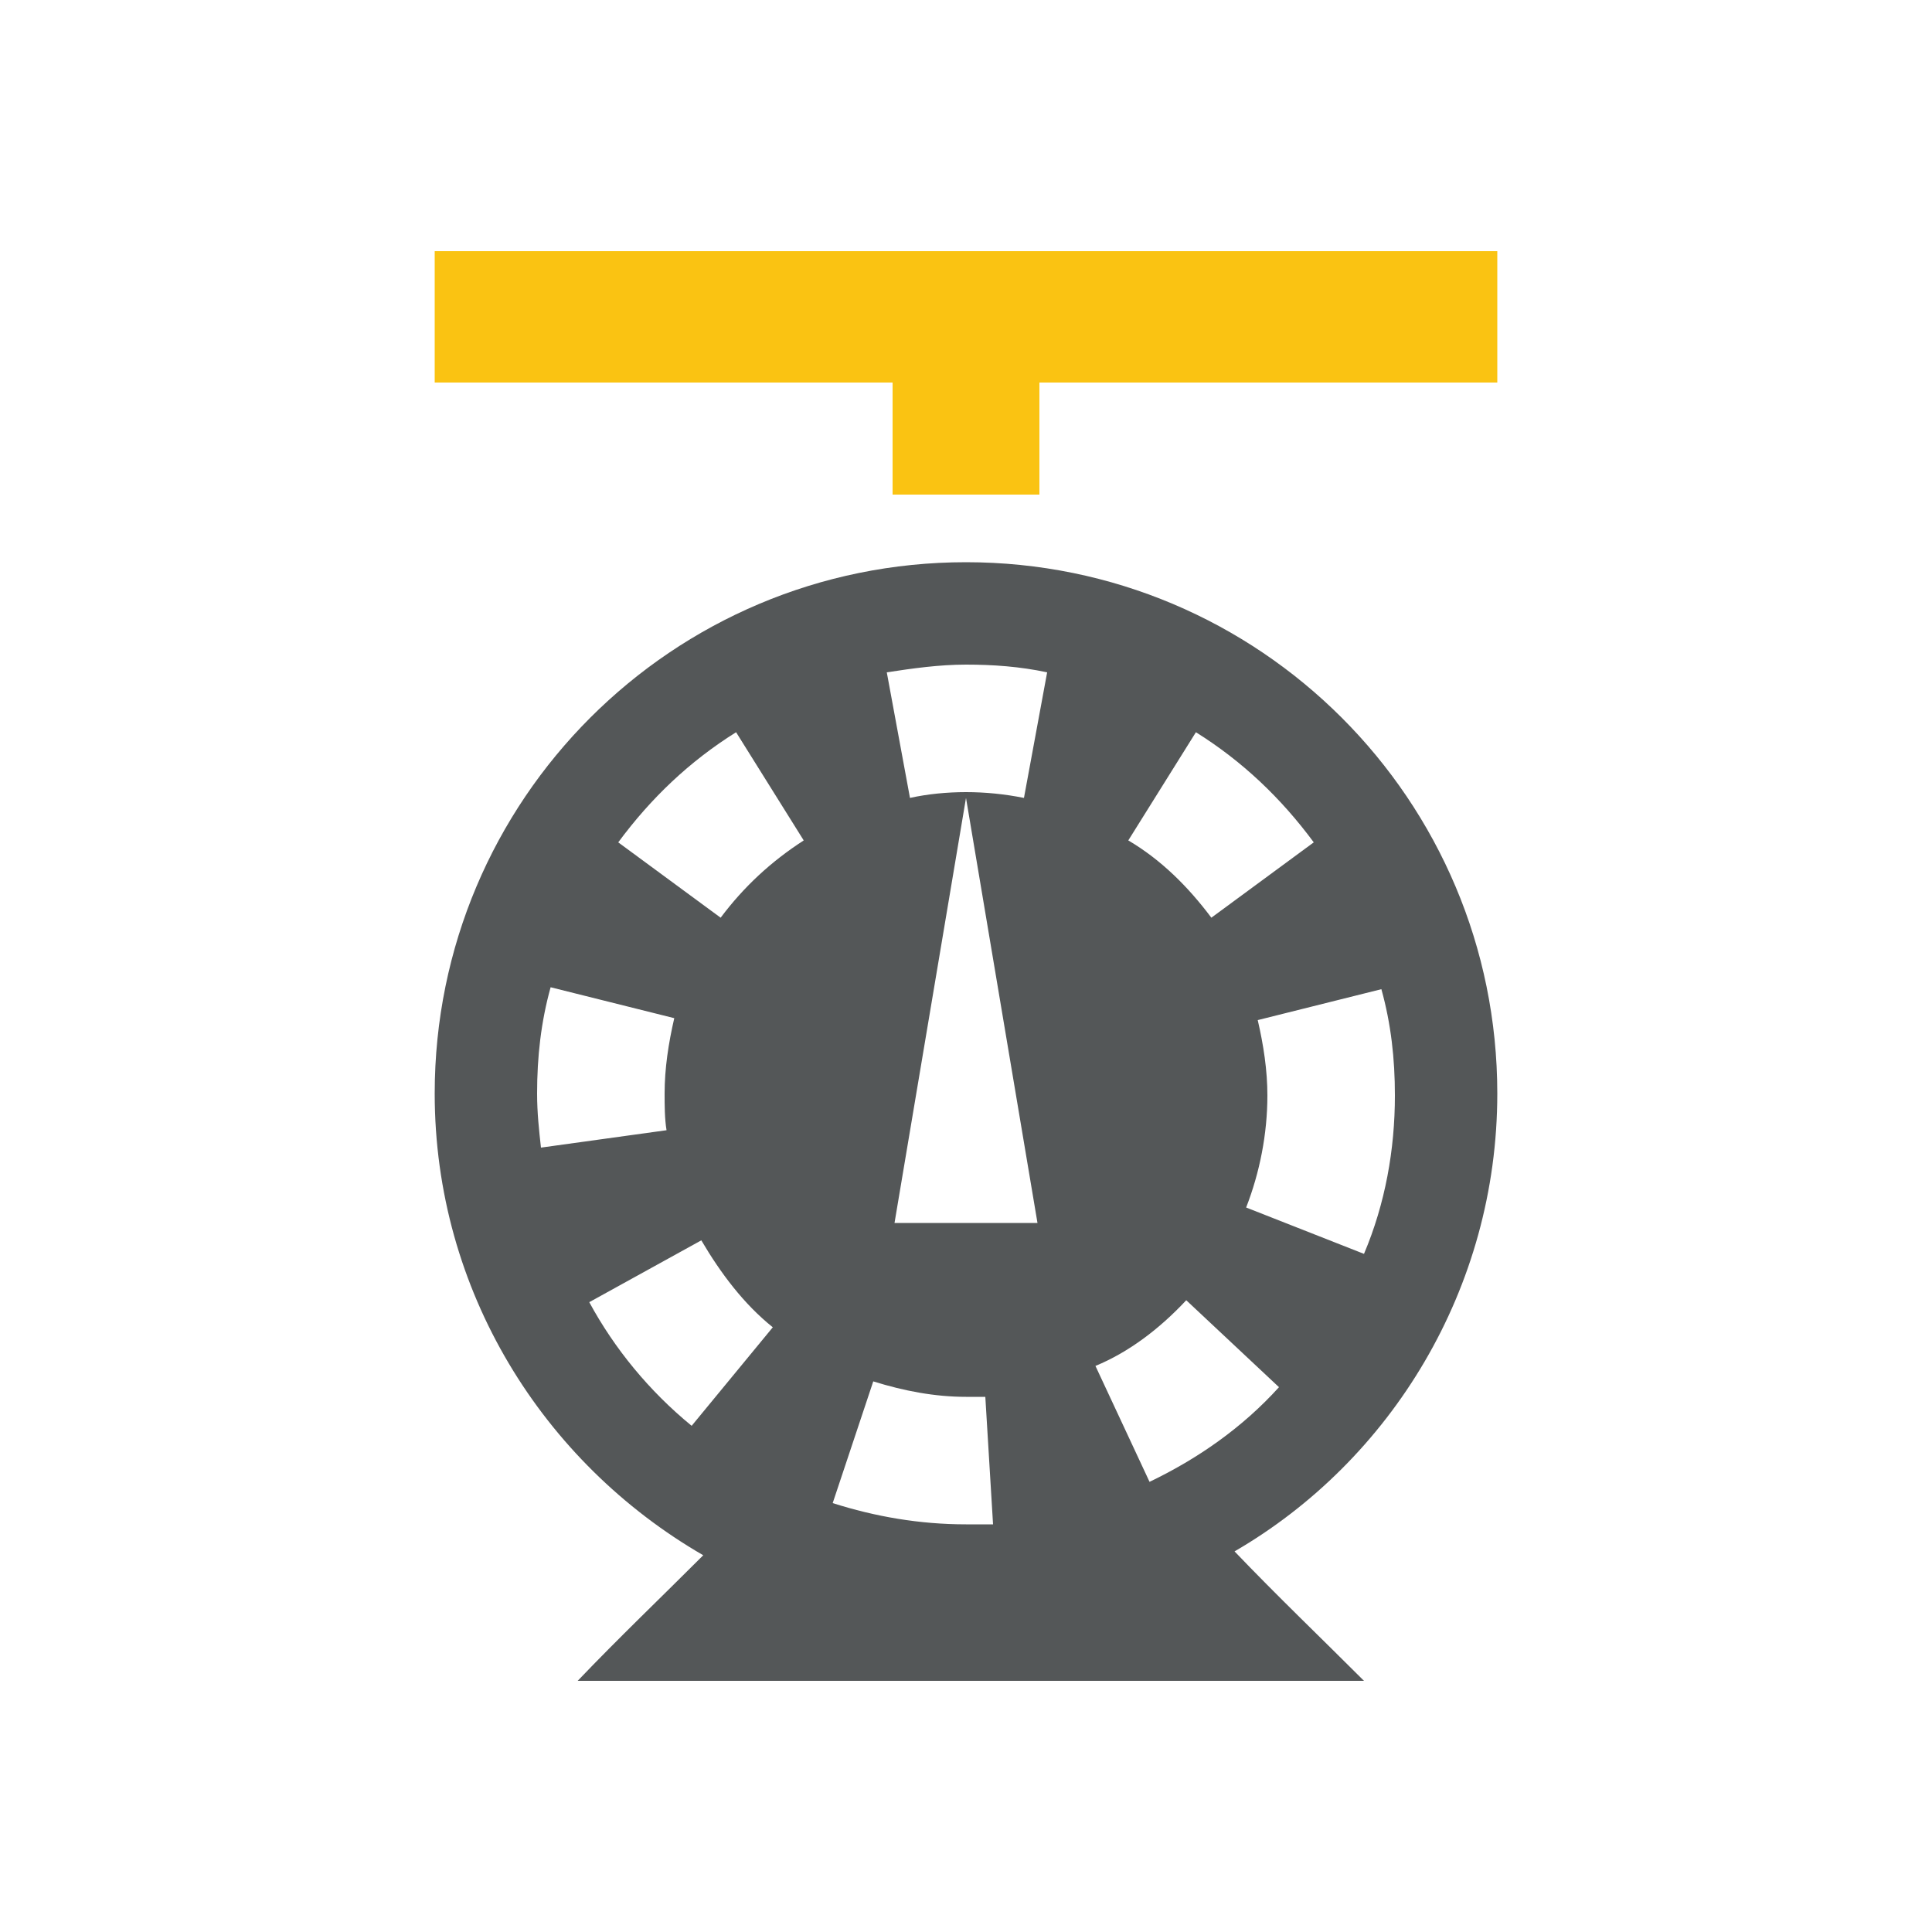
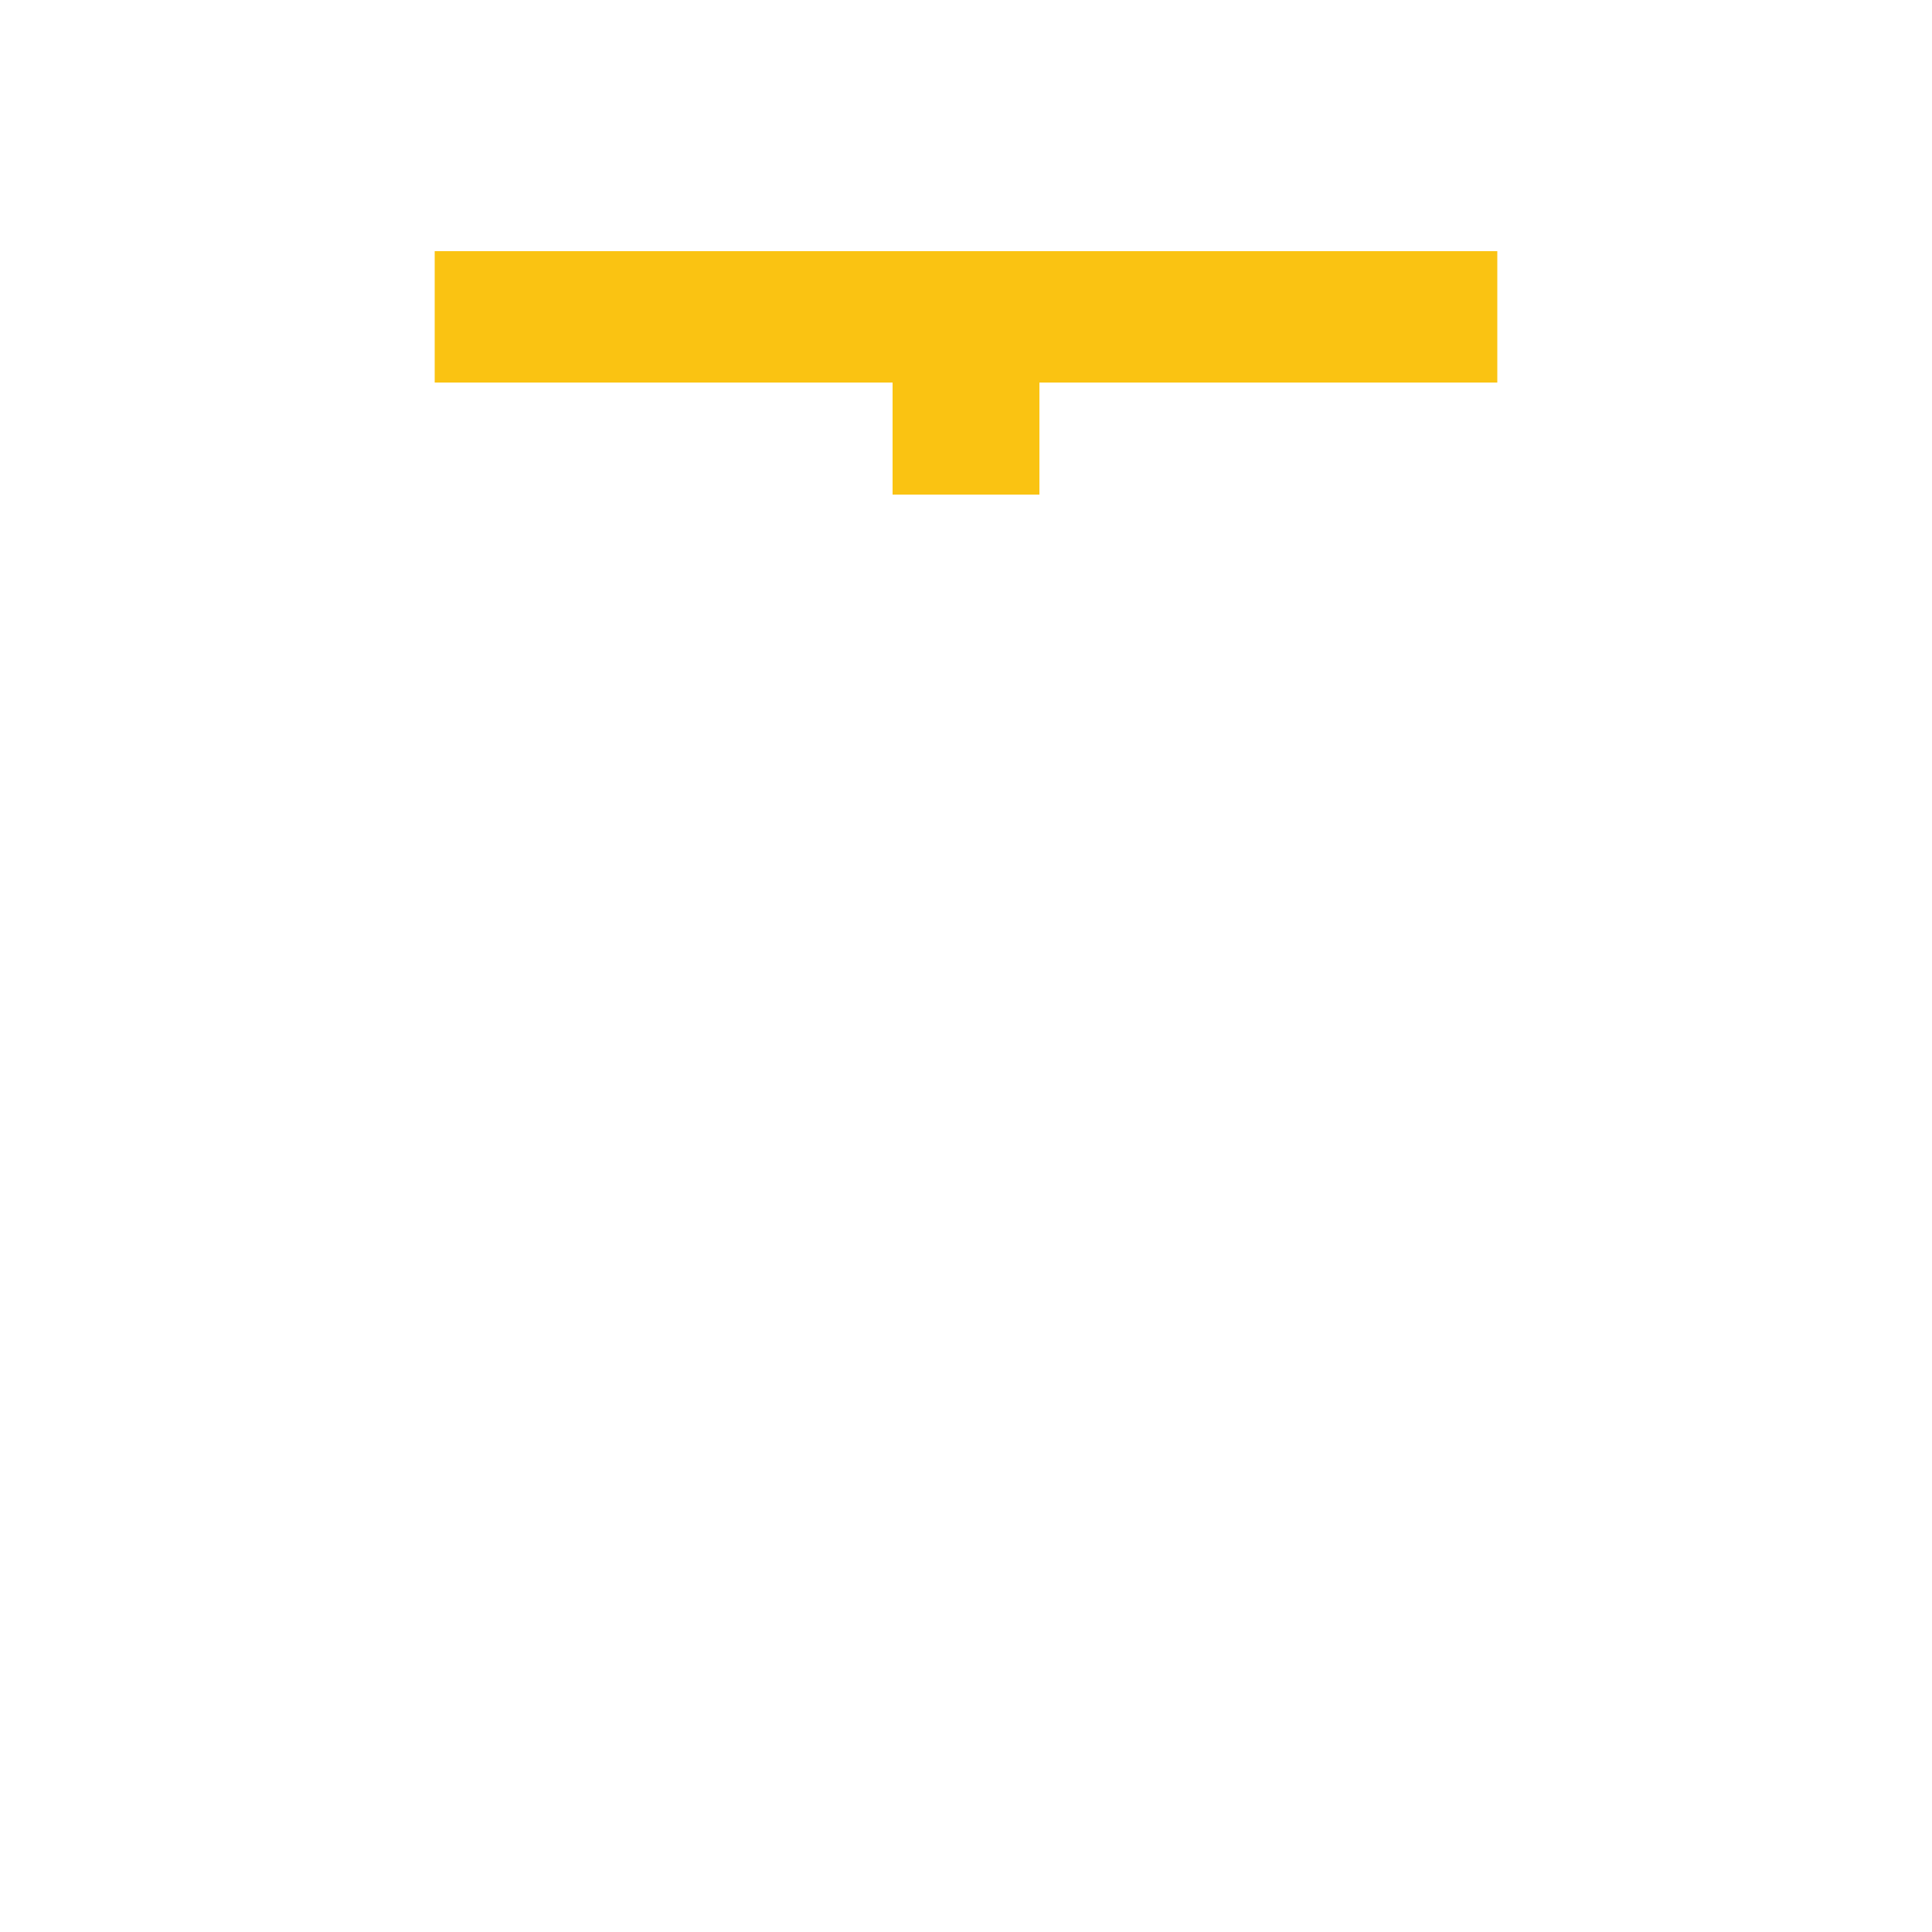
<svg xmlns="http://www.w3.org/2000/svg" version="1.1" id="Layer_1" x="0px" y="0px" viewBox="0 0 100 100" style="enable-background:new 0 0 100 100;" xml:space="preserve">
  <style type="text/css">
	.st0{fill:#545758;}
	.st1{fill:#FAC312;}
</style>
  <g>
-     <path class="st0" d="M77.5,56.6c0-15.2-12.3-27.5-27.5-27.5c-15.2,0-27.5,12.3-27.5,27.5c0,10.2,5.6,19.1,13.9,23.9   c-2.2,2.2-4.4,4.3-6.5,6.5h40.7c-2.2-2.2-4.5-4.4-6.7-6.7C72,75.6,77.5,66.7,77.5,56.6z M71.5,51.2c0.5,1.8,0.7,3.6,0.7,5.5   c0,2.8-0.5,5.6-1.6,8.2l-6.1-2.4c0.7-1.8,1.1-3.8,1.1-5.8c0-1.3-0.2-2.6-0.5-3.9L71.5,51.2z M61.9,37.9c2.4,1.5,4.4,3.4,6.1,5.7   l-5.3,3.9c-1.2-1.6-2.6-3-4.3-4L61.9,37.9z M61.4,67.3l4.8,4.5c-1.9,2.1-4.2,3.7-6.7,4.9l-2.8-6C58.4,70,60,68.8,61.4,67.3z    M50,34.4c1.4,0,2.8,0.1,4.2,0.4L53,41.3c-1-0.2-2-0.3-3-0.3c-1,0-2,0.1-2.9,0.3l-1.2-6.5C47.2,34.6,48.6,34.4,50,34.4z M53.7,63.3   h-7.4l3.7-22L53.7,63.3z M45.2,71.5c1.6,0.5,3.2,0.8,4.8,0.8c0.3,0,0.7,0,1,0l0.4,6.6c-0.5,0-0.9,0-1.4,0c-2.4,0-4.7-0.4-6.9-1.1   L45.2,71.5z M38.1,37.9l3.5,5.6c-1.7,1.1-3.1,2.4-4.3,4L32,43.6C33.7,41.3,35.7,39.4,38.1,37.9z M28,59.4c-0.1-0.9-0.2-1.8-0.2-2.8   c0-1.9,0.2-3.7,0.7-5.5l6.4,1.6c-0.3,1.3-0.5,2.6-0.5,3.9c0,0.6,0,1.3,0.1,1.9L28,59.4z M35.8,73.8c-2.2-1.8-4-4-5.3-6.4l5.8-3.2   c1,1.7,2.2,3.3,3.7,4.5L35.8,73.8z" />
    <polygon class="st1" points="77.5,13 22.5,13 22.5,19.8 46.2,19.8 46.2,25.6 53.8,25.6 53.8,19.8 77.5,19.8  " />
  </g>
</svg>